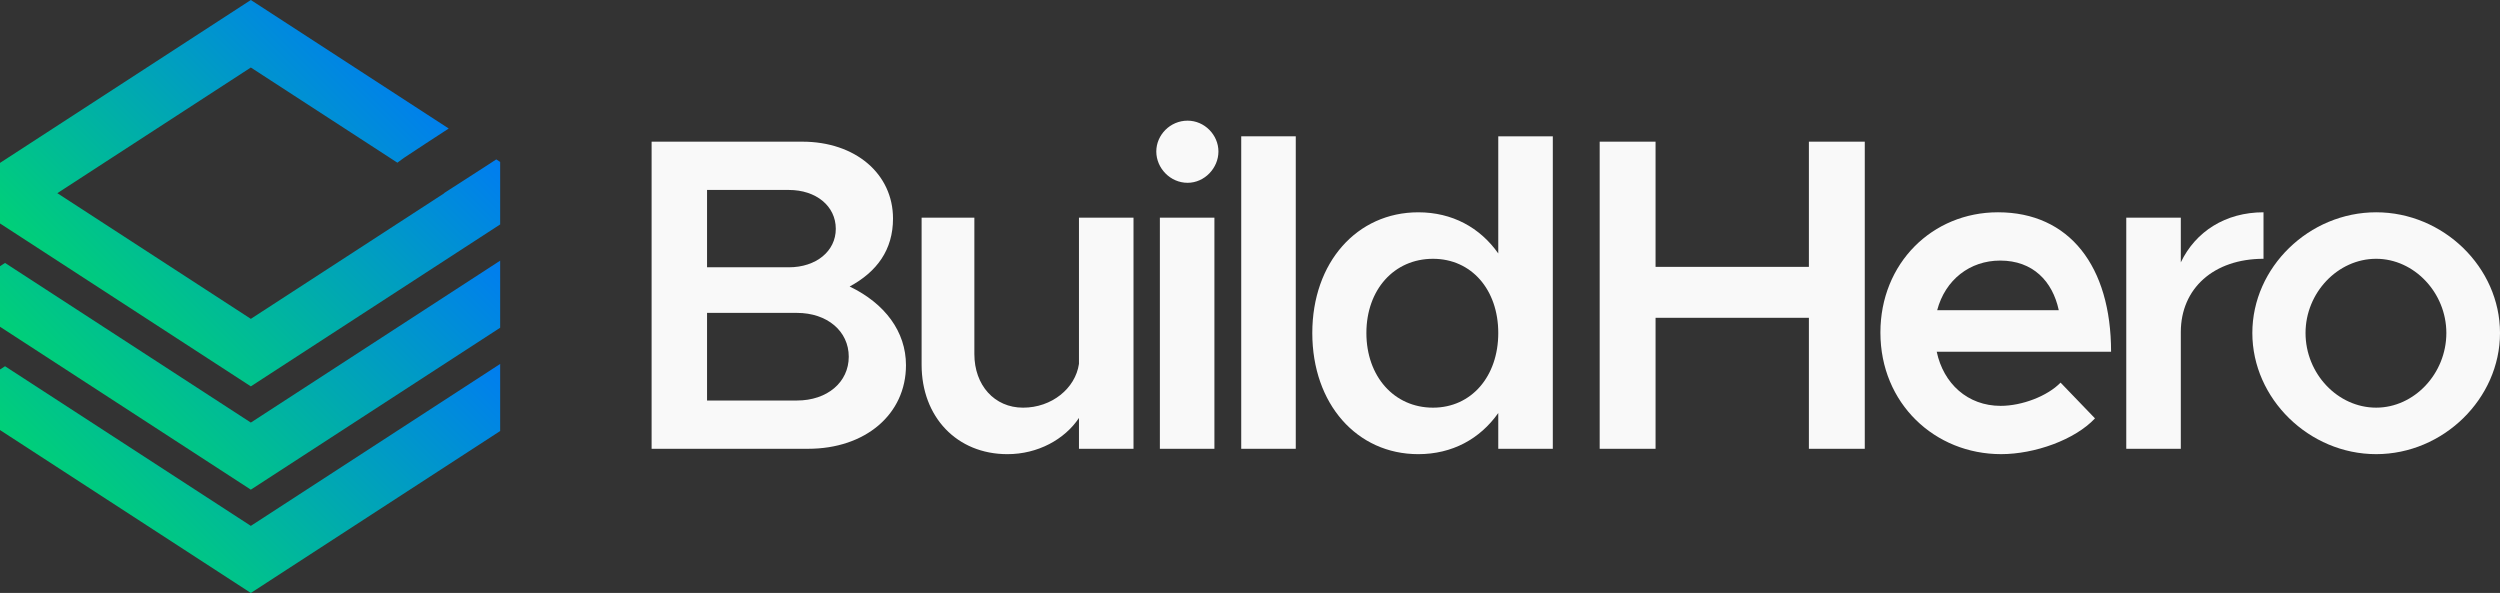
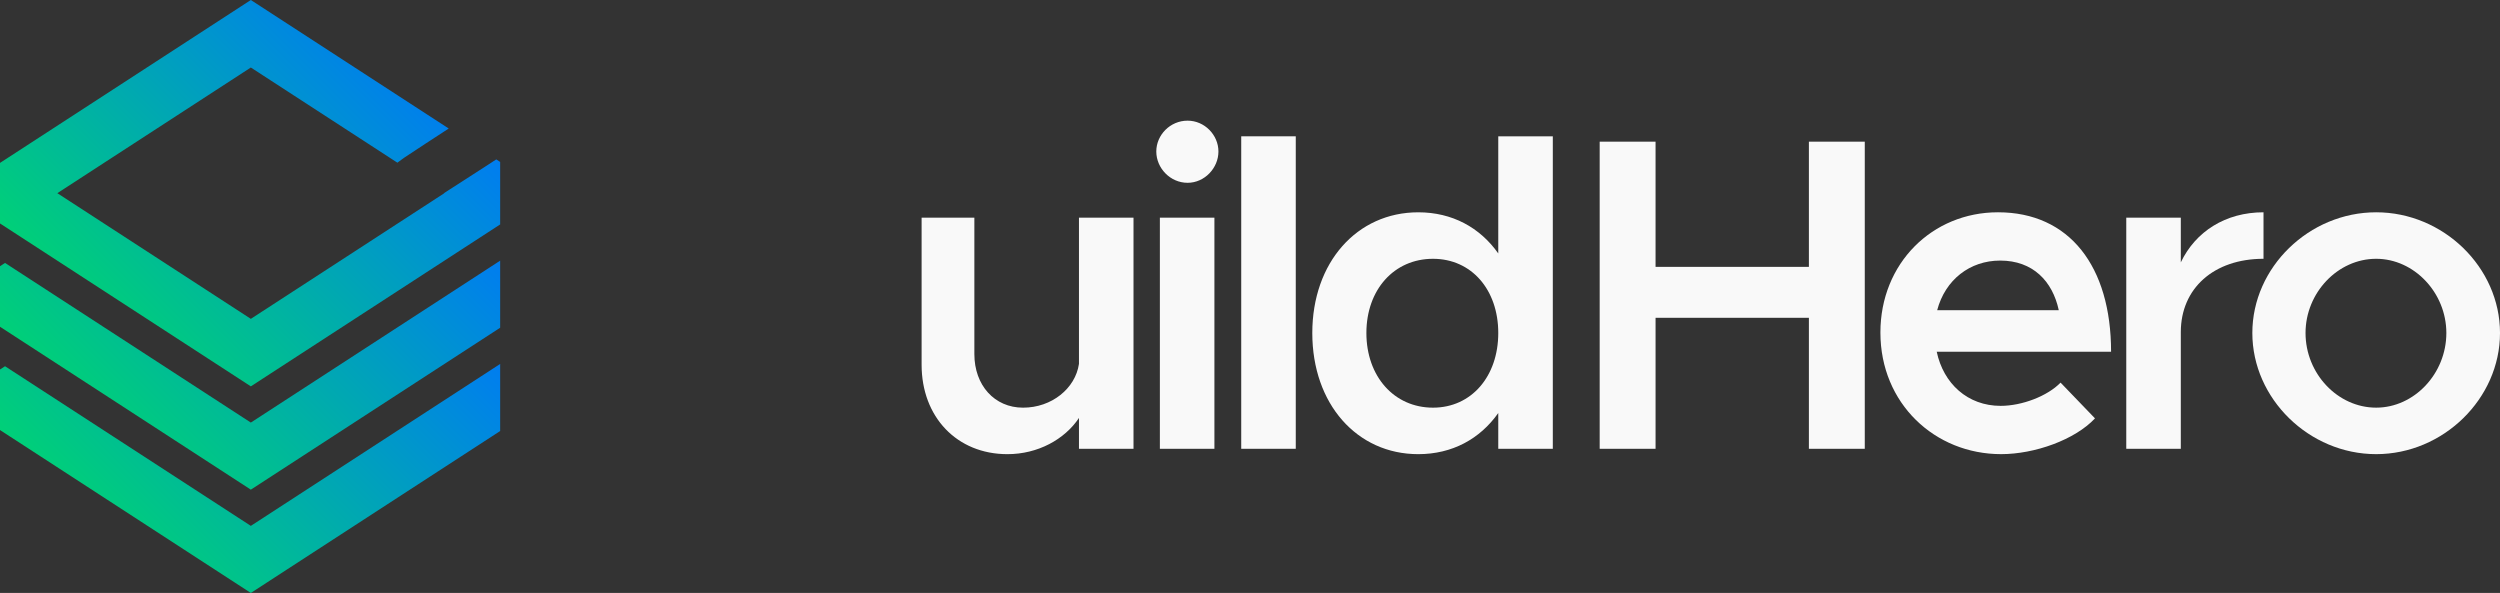
<svg xmlns="http://www.w3.org/2000/svg" xmlns:xlink="http://www.w3.org/1999/xlink" id="Layer_1" version="1.1" viewBox="0 0 1484.776 352.16">
  <rect x="0" y="0" width="1484.776" height="352.16" fill="#333333" stroke="none" />
  <defs>
    <style>
      .st0 {
        fill: url(#linear-gradient2);
      }

      .st1 {
        fill: url(#linear-gradient1);
      }

      .st2 {
        fill: url(#linear-gradient);
      }

      .st3 {
        fill: #f9f9f9;
      }
    </style>
    <linearGradient id="linear-gradient" x1="233.577" y1="152.669" x2="65.42" y2="320.826" gradientUnits="userSpaceOnUse">
      <stop offset="0" stop-color="#007df0" />
      <stop offset="1" stop-color="#00d078" />
    </linearGradient>
    <linearGradient id="linear-gradient1" x1="233.577" y1="91.321" x2="65.42" y2="259.478" xlink:href="#linear-gradient" />
    <linearGradient id="linear-gradient2" x1="232.216" y1="31.334" x2="65.42" y2="198.13" xlink:href="#linear-gradient" />
  </defs>
  <g>
    <polygon class="st2" points="2.991 217.509 0 219.45 0 255.405 148.973 352.16 297.055 255.986 297.055 216.147 148.973 312.321 2.991 217.509" />
    <polygon class="st1" points="2.991 156.161 0 158.102 0 194.058 148.973 290.812 297.055 194.638 297.055 154.799 148.973 250.972 2.991 156.161" />
    <path class="st0" d="M288.518,98.72c-8.224,5.346-16.467,10.667-24.744,15.931l.124.08-114.925,74.639L34.049,114.732l114.925-74.637,87.037,56.525c1.784-1.32,3.332-2.487,3.811-2.806,8.828-5.879,17.722-11.66,26.615-17.441.022-.014.044-.028.066-.043L148.973,0,0,96.755v35.955l148.973,96.754,148.082-96.174v-37.116l-2.317-1.505c-2.074,1.35-4.145,2.703-6.22,4.051Z" />
  </g>
  <g id="Layer_2">
    <g>
-       <path class="st3" d="M386.997,84.141h89.475c31.595,0,53.897,19.116,53.897,45.667,0,18.585-9.558,31.595-25.754,40.356,20.975,10.089,33.454,26.816,33.454,46.728,0,29.206-24.161,49.649-58.146,49.649h-92.926V84.141ZM468.506,158.748c16.196,0,27.878-9.559,27.878-22.833,0-13.541-11.682-23.099-27.878-23.099h-48.587v45.932h48.587ZM473.286,237.867c18.054,0,30.798-10.885,30.798-26.019s-12.744-26.02-30.798-26.02h-53.366v52.038h53.366Z" />
      <path class="st3" d="M673.202,129.277v137.265h-32.391v-18.319c-8.496,12.744-24.426,21.506-42.48,21.506-30.002,0-50.977-22.037-50.977-53.102v-87.35h31.329v80.979c0,18.585,11.948,31.859,28.94,31.859s31.064-11.416,33.188-26.019v-86.82h32.391Z" />
      <path class="st3" d="M686.736,89.982c0-9.823,8.231-18.319,18.585-18.319,10.089,0,18.319,8.496,18.319,18.319s-8.23,18.585-18.319,18.585c-10.354,0-18.585-8.762-18.585-18.585ZM688.86,129.277h32.392v137.265h-32.392v-137.265Z" />
      <path class="st3" d="M737.178,80.955h32.392v185.586h-32.392V80.955Z" />
      <path class="st3" d="M922.229,80.955v185.586h-32.392v-21.24c-10.886,15.399-27.347,24.427-47.525,24.427-36.373,0-62.924-29.736-62.924-71.951,0-41.95,26.551-71.687,62.924-71.687,20.179,0,36.64,9.027,47.525,24.426v-69.562h32.392ZM889.838,197.777c0-25.754-15.93-44.074-38.764-44.074-23.099,0-39.56,18.32-39.56,44.074s16.461,44.338,39.56,44.338c22.834,0,38.764-18.585,38.764-44.338Z" />
    </g>
    <g>
      <path class="st3" d="M1107.508,84.135v182.4h-33.188v-77.792h-91.068v77.792h-33.188V84.135h33.188v74.341h91.068v-74.341h33.188Z" />
      <path class="st3" d="M1223.791,227.24l20.443,21.24c-11.947,12.744-35.843,21.24-55.756,21.24-39.294,0-71.686-30.001-71.686-72.217,0-41.152,30.799-71.42,69.827-71.42,42.48,0,67.173,32.126,67.173,82.837h-103.547c3.982,18.851,18.32,32.126,37.967,32.126,12.744,0,27.878-5.841,35.578-13.807ZM1150.512,184.229h72.217c-3.717-17.258-15.398-29.471-34.78-29.471-18.055,0-32.657,11.417-37.437,29.471Z" />
      <path class="st3" d="M1344.324,126.084v27.612c-29.471,0-49.118,17.523-49.118,43.542v69.297h-32.392v-137.265h32.392v26.55c8.762-18.319,26.55-29.736,49.118-29.736Z" />
      <path class="st3" d="M1337.687,197.769c0-39.028,33.719-71.686,73.544-71.686s73.545,32.657,73.545,71.686-33.719,71.951-73.545,71.951-73.544-32.922-73.544-71.951ZM1452.916,197.769c0-23.895-19.116-44.073-41.685-44.073-22.833,0-41.949,20.178-41.949,44.073,0,24.161,19.116,44.34,41.949,44.34,22.568,0,41.685-20.179,41.685-44.34Z" />
    </g>
  </g>
</svg>